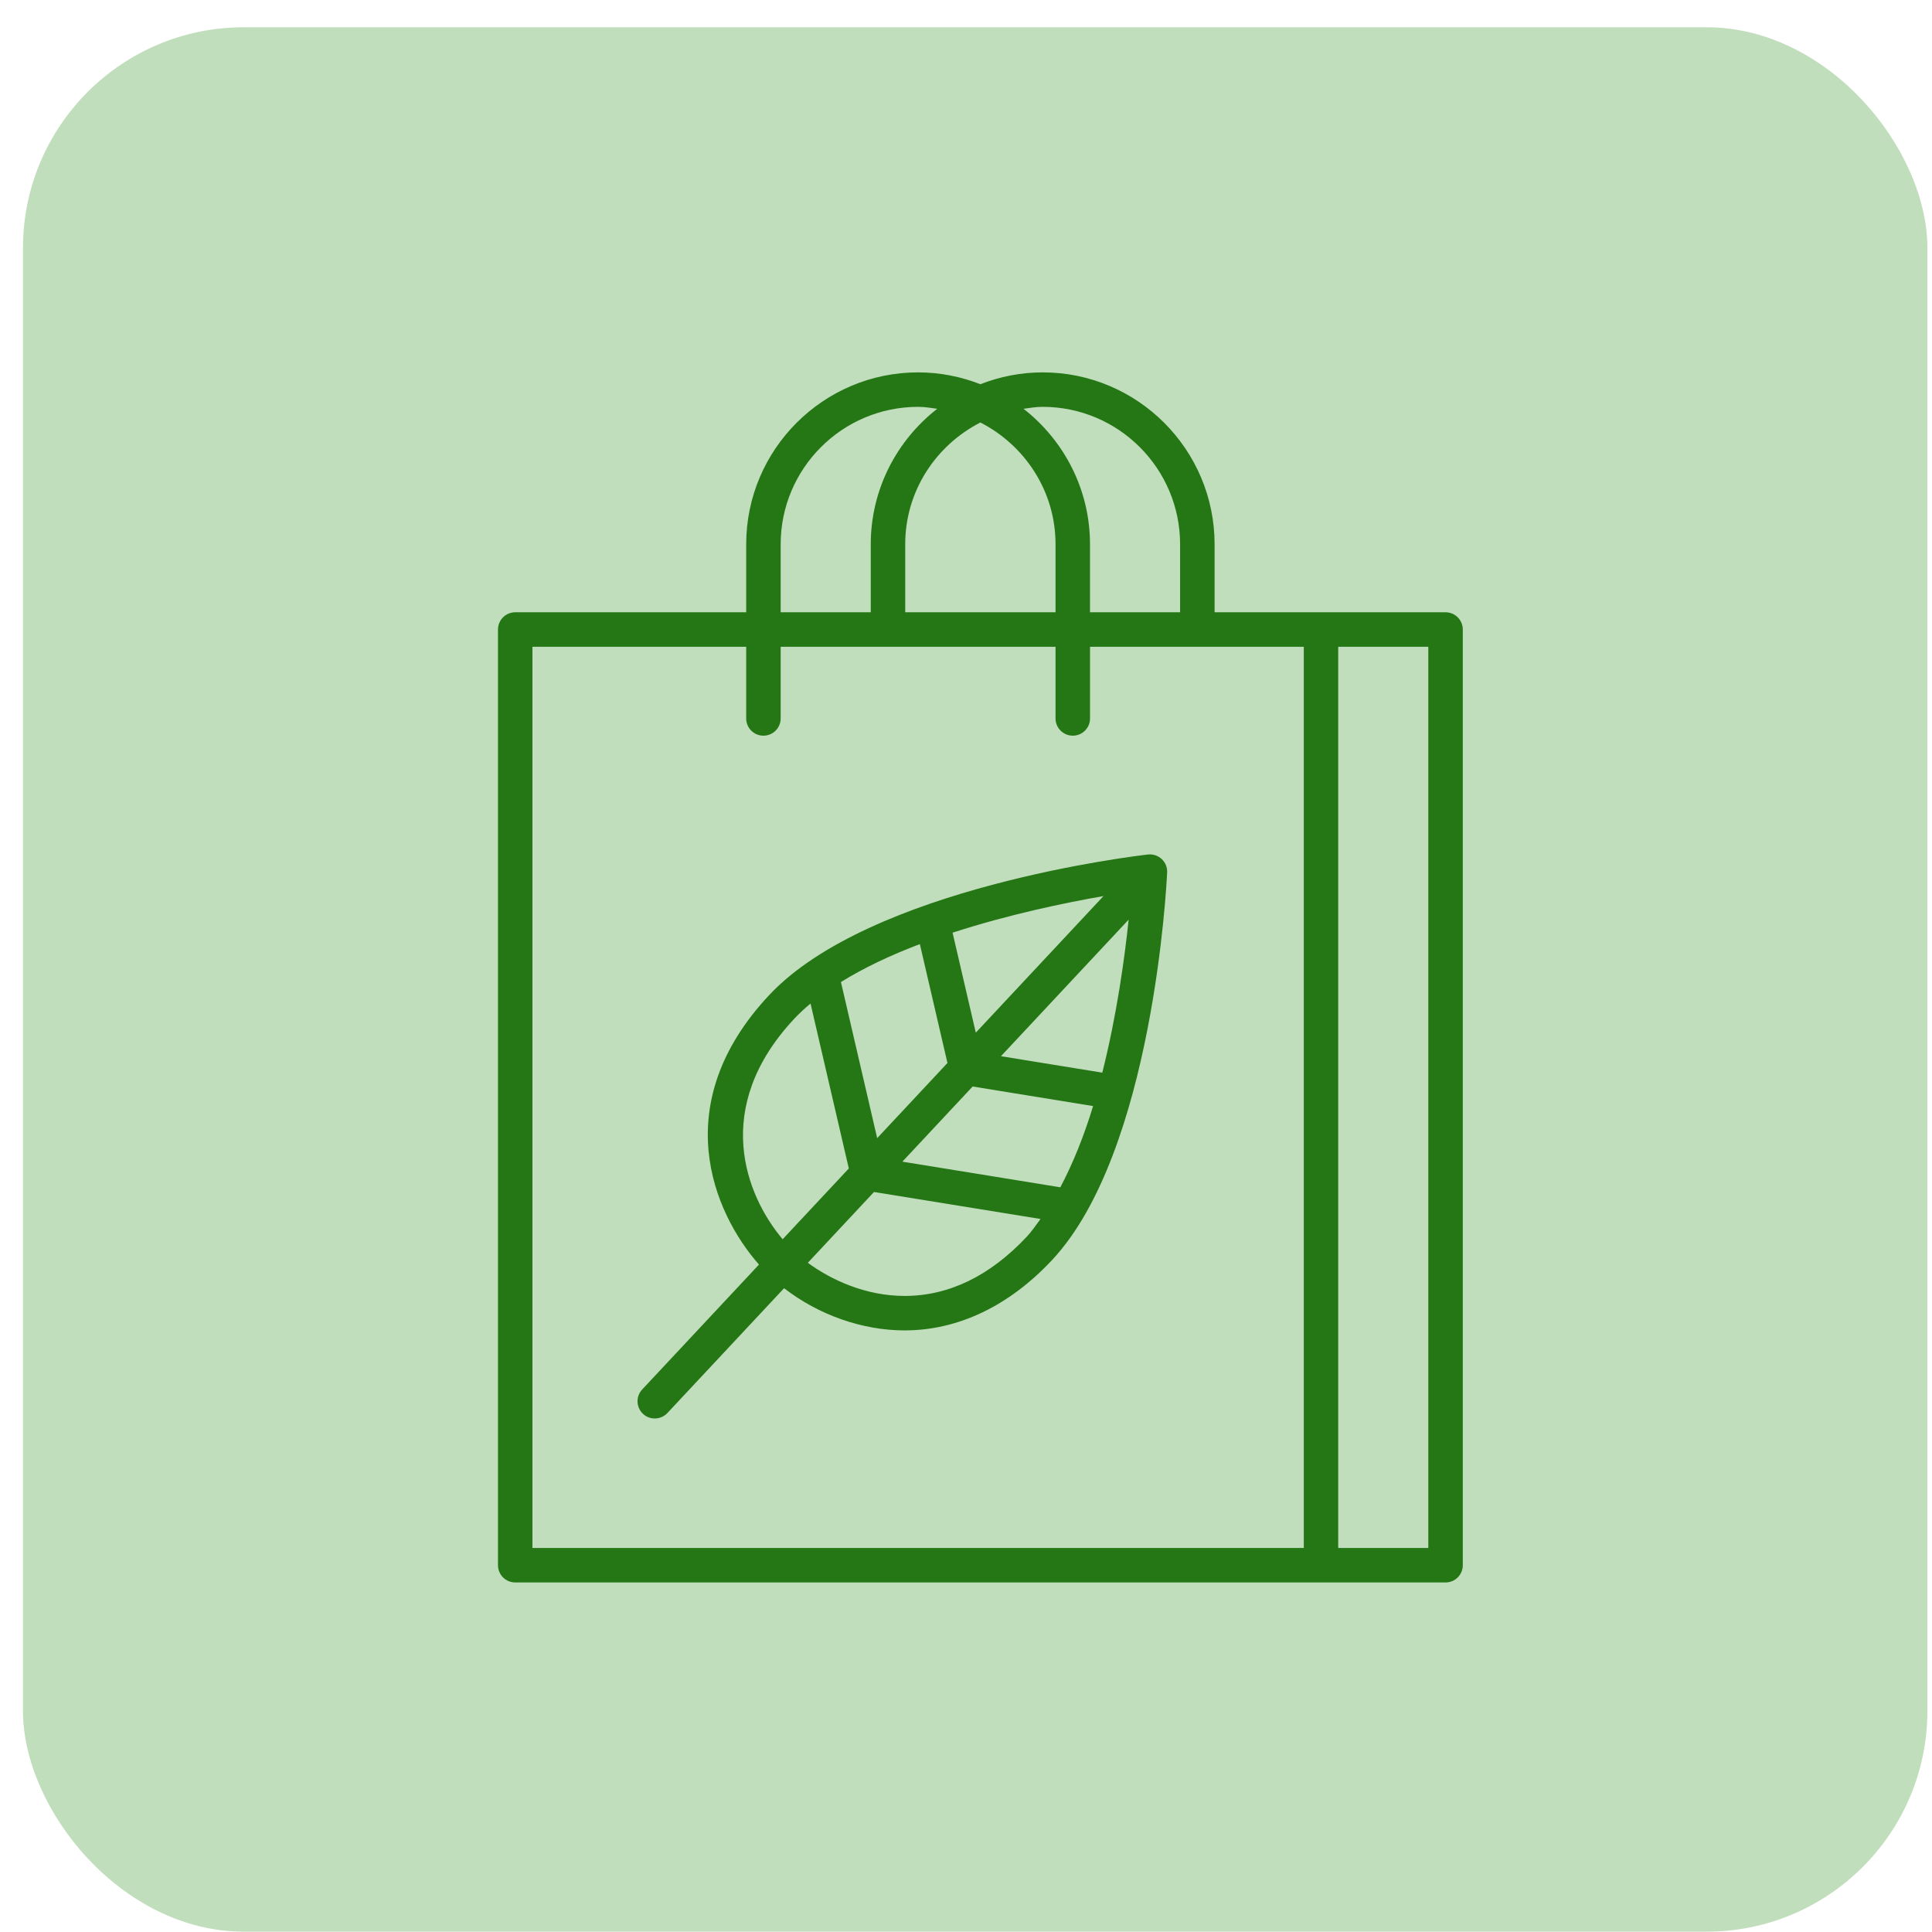
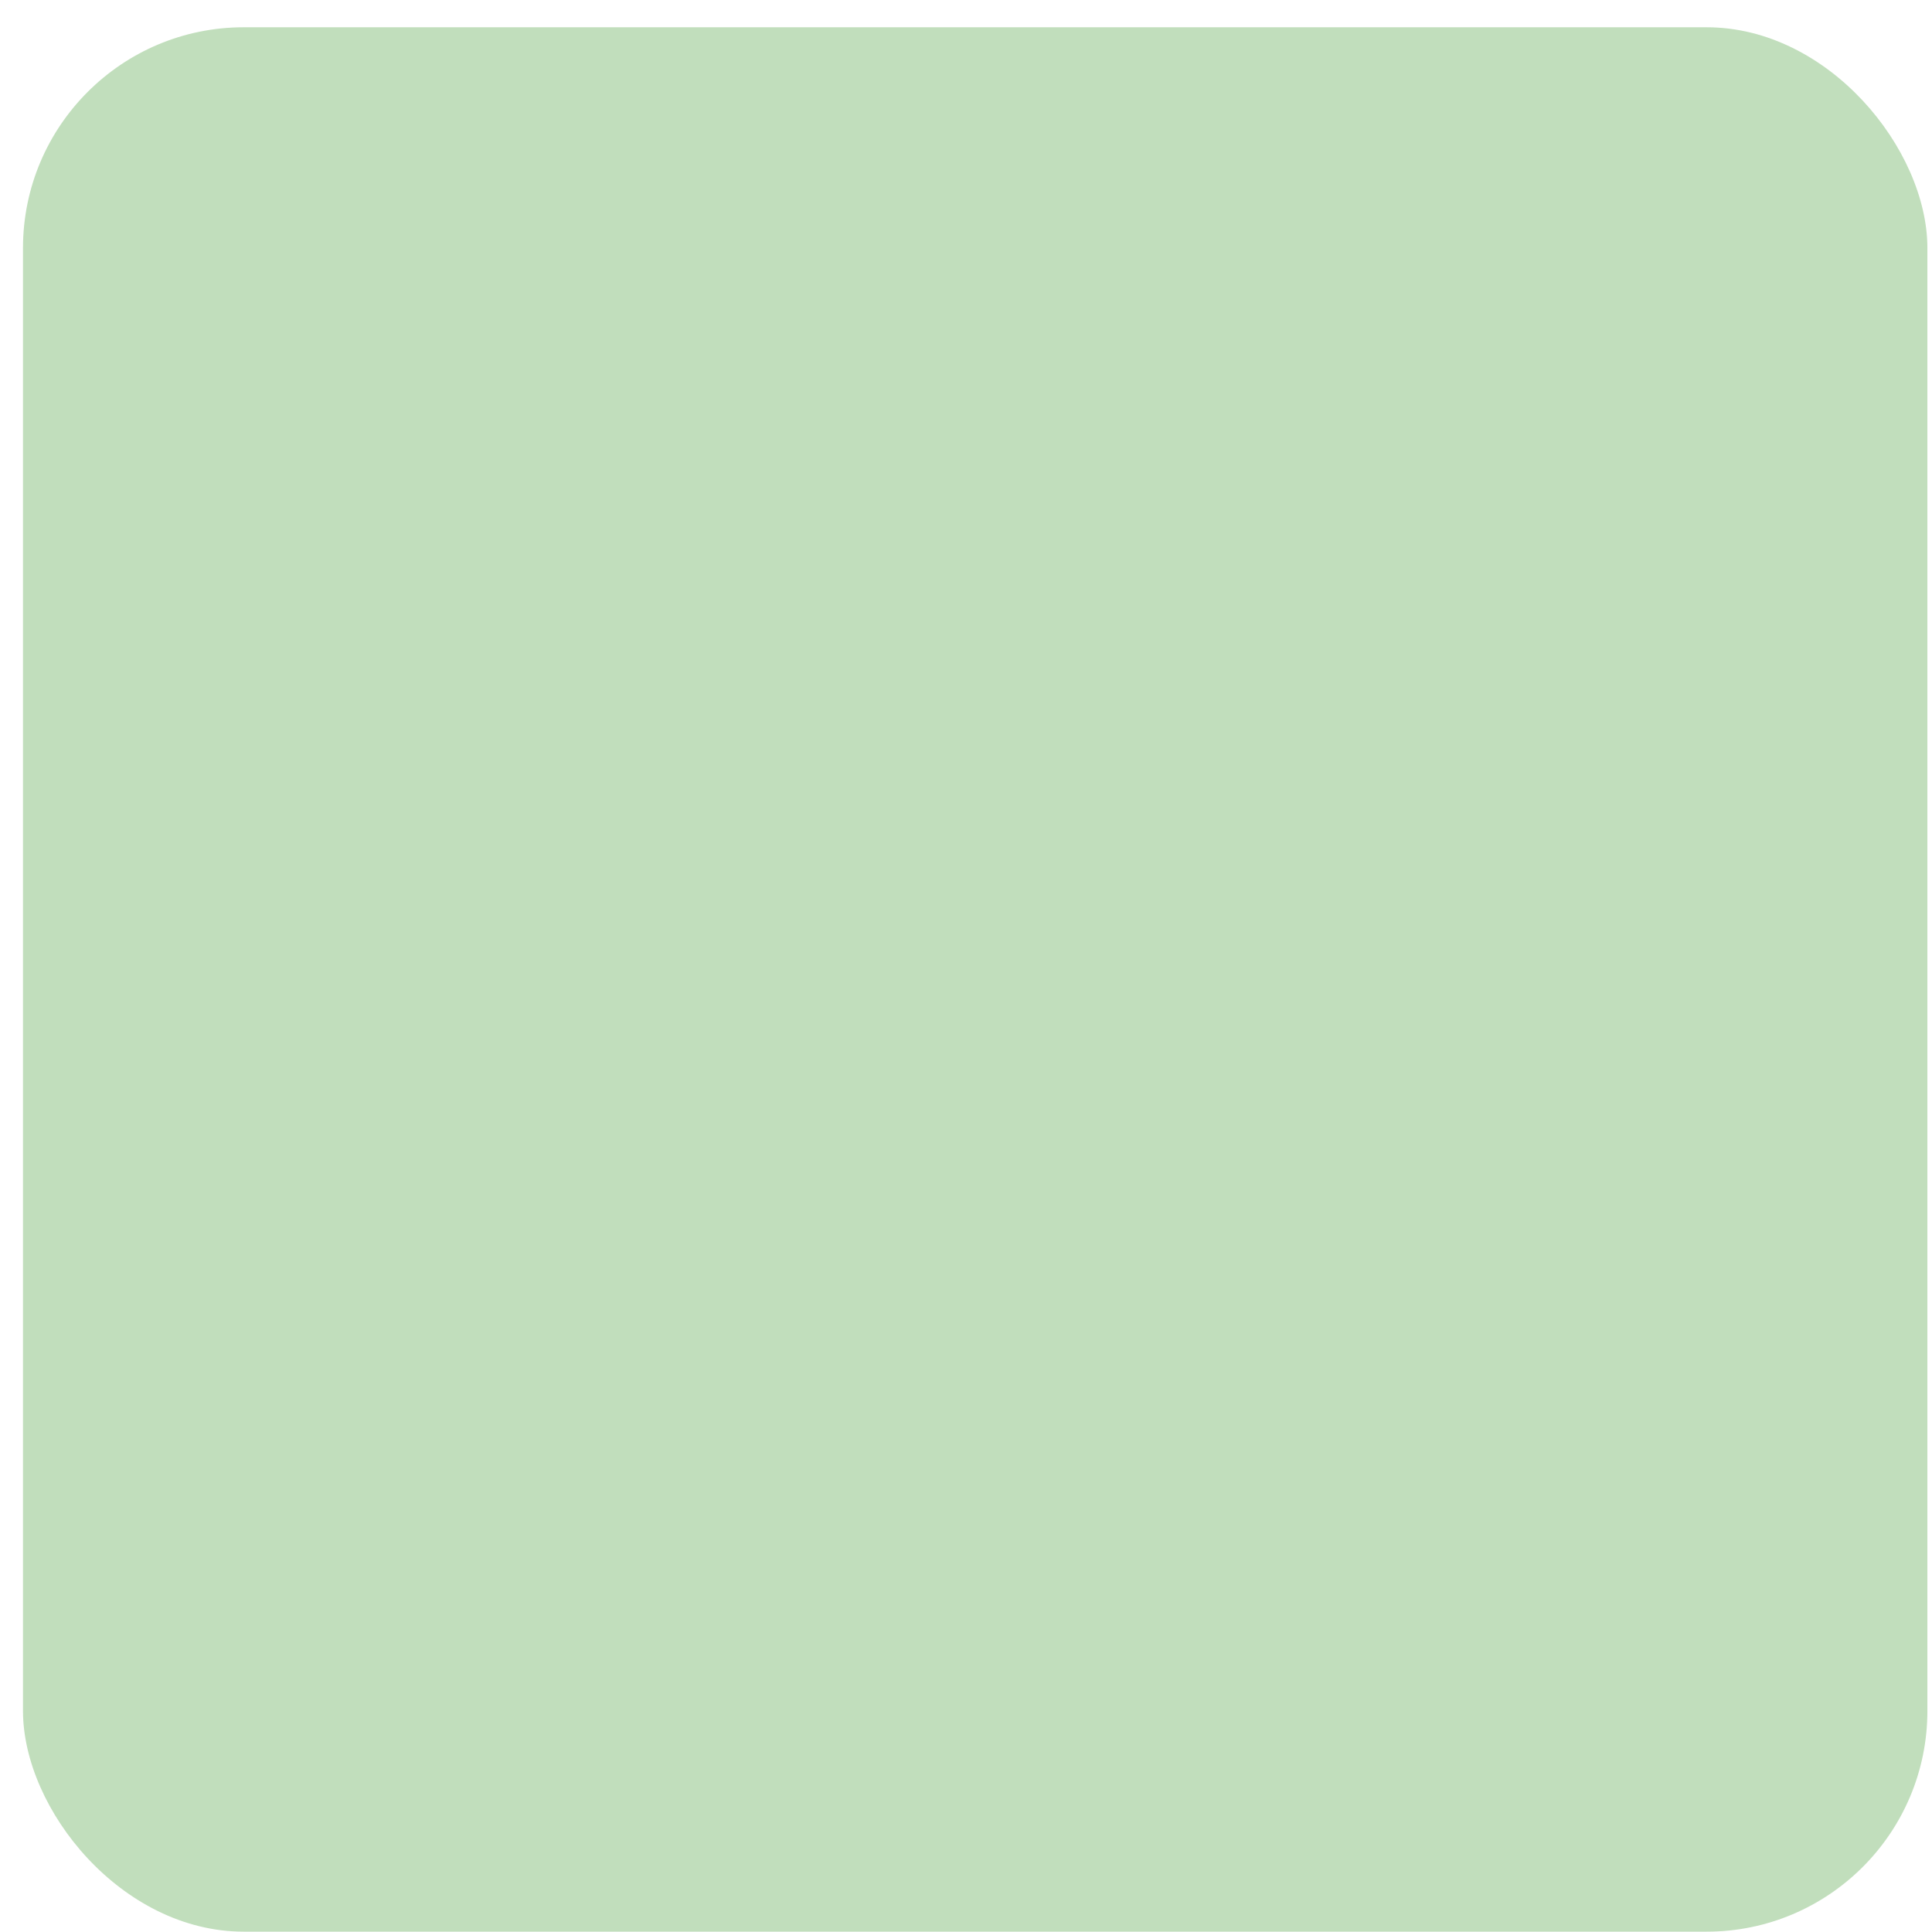
<svg xmlns="http://www.w3.org/2000/svg" width="70" height="70" viewBox="0 0 70 70" fill="none">
  <rect x="0.833" y="0.988" width="69" height="69" rx="8" fill="#C1DEBC" />
-   <path d="M42.09 31.125C41.957 31 41.776 30.94 41.593 30.96C41.183 31.007 31.525 32.145 27.862 36.061C24.178 40 25.83 43.923 27.499 45.818L23.267 50.344C23.032 50.595 23.045 50.991 23.297 51.226C23.417 51.34 23.572 51.394 23.724 51.394C23.891 51.394 24.058 51.328 24.181 51.197L28.409 46.674C29.651 47.638 31.24 48.203 32.774 48.203C34.712 48.203 36.561 47.32 38.12 45.652C41.782 41.736 42.269 32.02 42.288 31.609C42.297 31.427 42.224 31.249 42.09 31.125ZM39.981 32.467L35.355 37.415L34.514 33.793C36.544 33.133 38.587 32.709 39.981 32.467ZM33.328 34.207L34.328 38.514L31.782 41.237L30.469 35.581C31.323 35.051 32.302 34.595 33.328 34.207ZM28.357 44.9C27.014 43.311 25.767 40.131 28.775 36.914C28.955 36.722 29.153 36.538 29.367 36.359L30.754 42.336L28.357 44.9ZM32.774 46.954C31.381 46.954 30.129 46.386 29.27 45.753L31.667 43.188L37.7 44.166C37.539 44.386 37.383 44.612 37.209 44.8C35.872 46.229 34.381 46.954 32.774 46.954ZM38.418 43.018L32.695 42.089L35.241 39.366L39.605 40.075C39.285 41.127 38.888 42.129 38.418 43.018ZM39.938 38.864L36.267 38.268L40.893 33.32C40.746 34.728 40.46 36.795 39.938 38.864ZM52.375 22.184H44.007V19.721C44.007 16.285 41.213 13.492 37.778 13.492C36.982 13.492 36.221 13.647 35.521 13.921C34.82 13.647 34.06 13.492 33.265 13.492C29.83 13.492 27.036 16.285 27.036 19.721V22.184H18.668C18.322 22.184 18.043 22.463 18.043 22.809V56.711C18.043 57.055 18.322 57.335 18.668 57.335H52.376C52.721 57.335 53 57.055 53 56.711V22.809C52.999 22.463 52.721 22.184 52.375 22.184ZM37.778 14.741C40.524 14.741 42.757 16.974 42.757 19.721V22.184H39.493V19.721C39.493 17.726 38.546 15.951 37.084 14.811C37.312 14.778 37.54 14.741 37.778 14.741ZM35.521 15.307C37.13 16.133 38.244 17.791 38.244 19.721V22.184H32.798V19.721C32.797 17.79 33.912 16.133 35.521 15.307ZM28.285 19.721C28.285 16.974 30.518 14.741 33.264 14.741C33.502 14.741 33.728 14.779 33.958 14.811C32.495 15.951 31.549 17.726 31.549 19.721V22.184H28.285V19.721ZM47.238 56.086H19.291V23.434H27.036V26.03C27.036 26.376 27.314 26.655 27.66 26.655C28.006 26.655 28.285 26.376 28.285 26.03V23.434H38.244V26.03C38.244 26.376 38.524 26.655 38.87 26.655C39.215 26.655 39.494 26.376 39.494 26.03V23.434H47.239V56.086H47.238ZM51.75 56.086H48.486V23.434H51.75V56.086Z" fill="#257716" />
</svg>